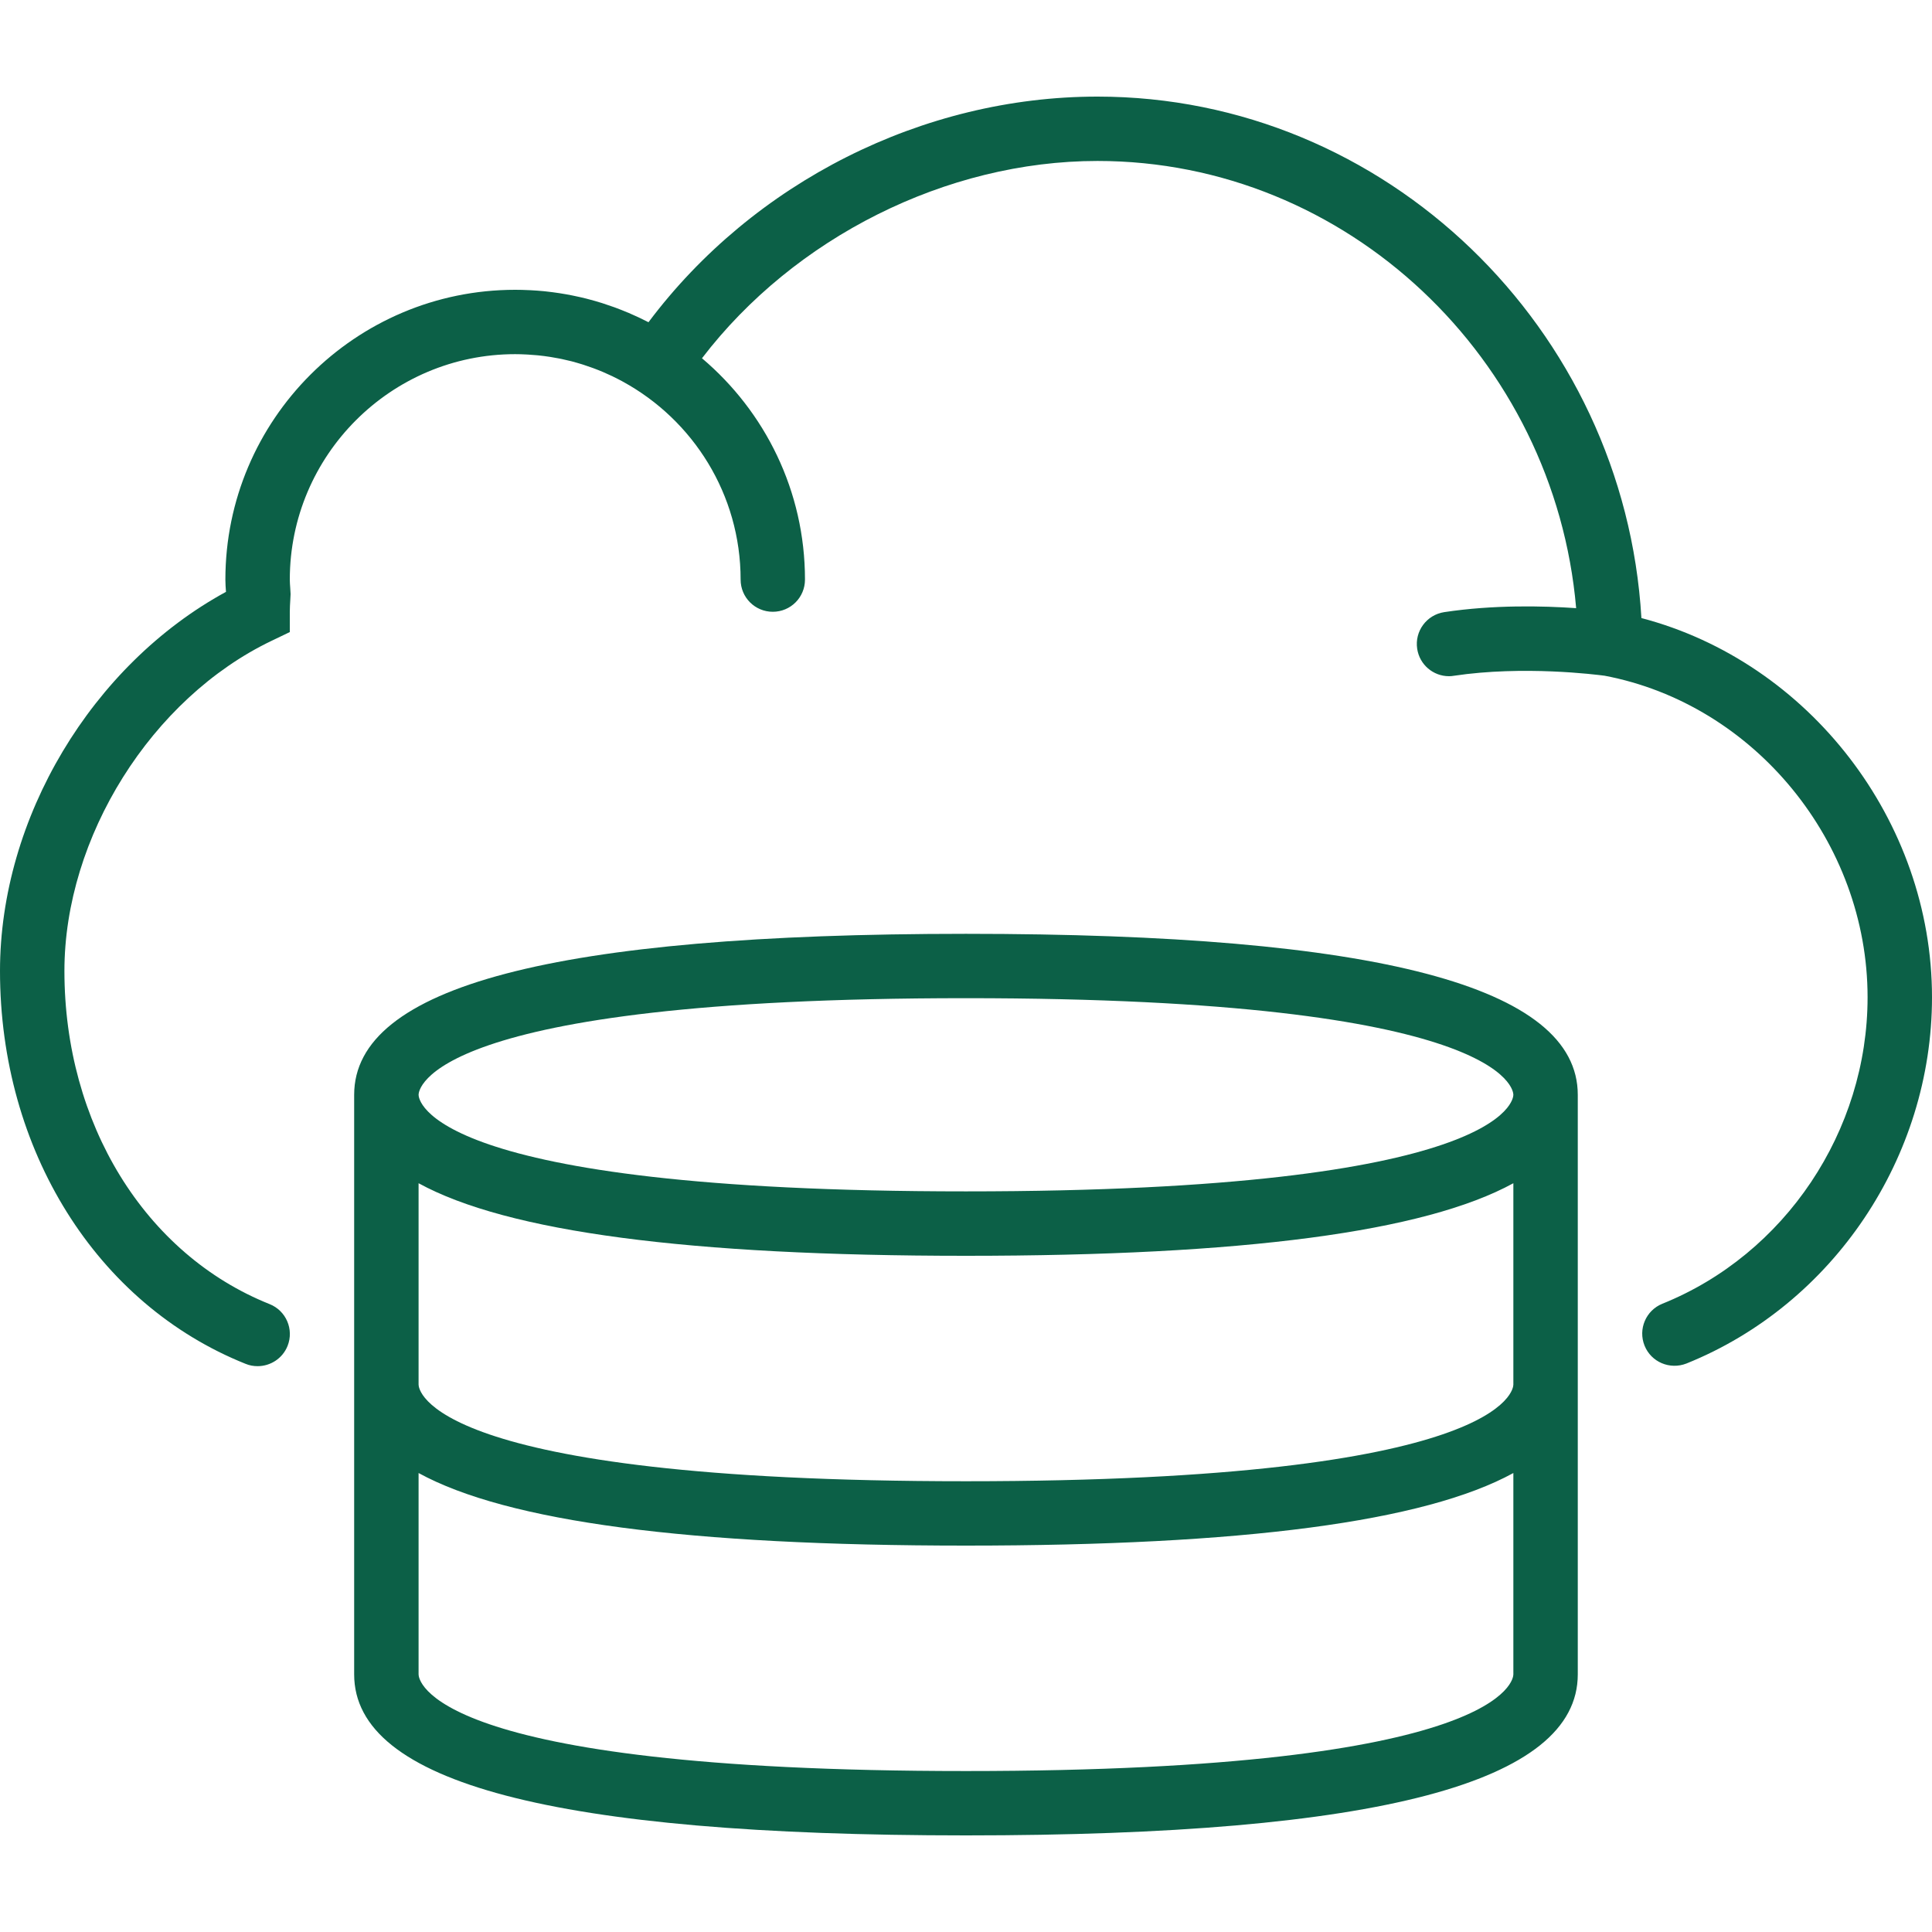
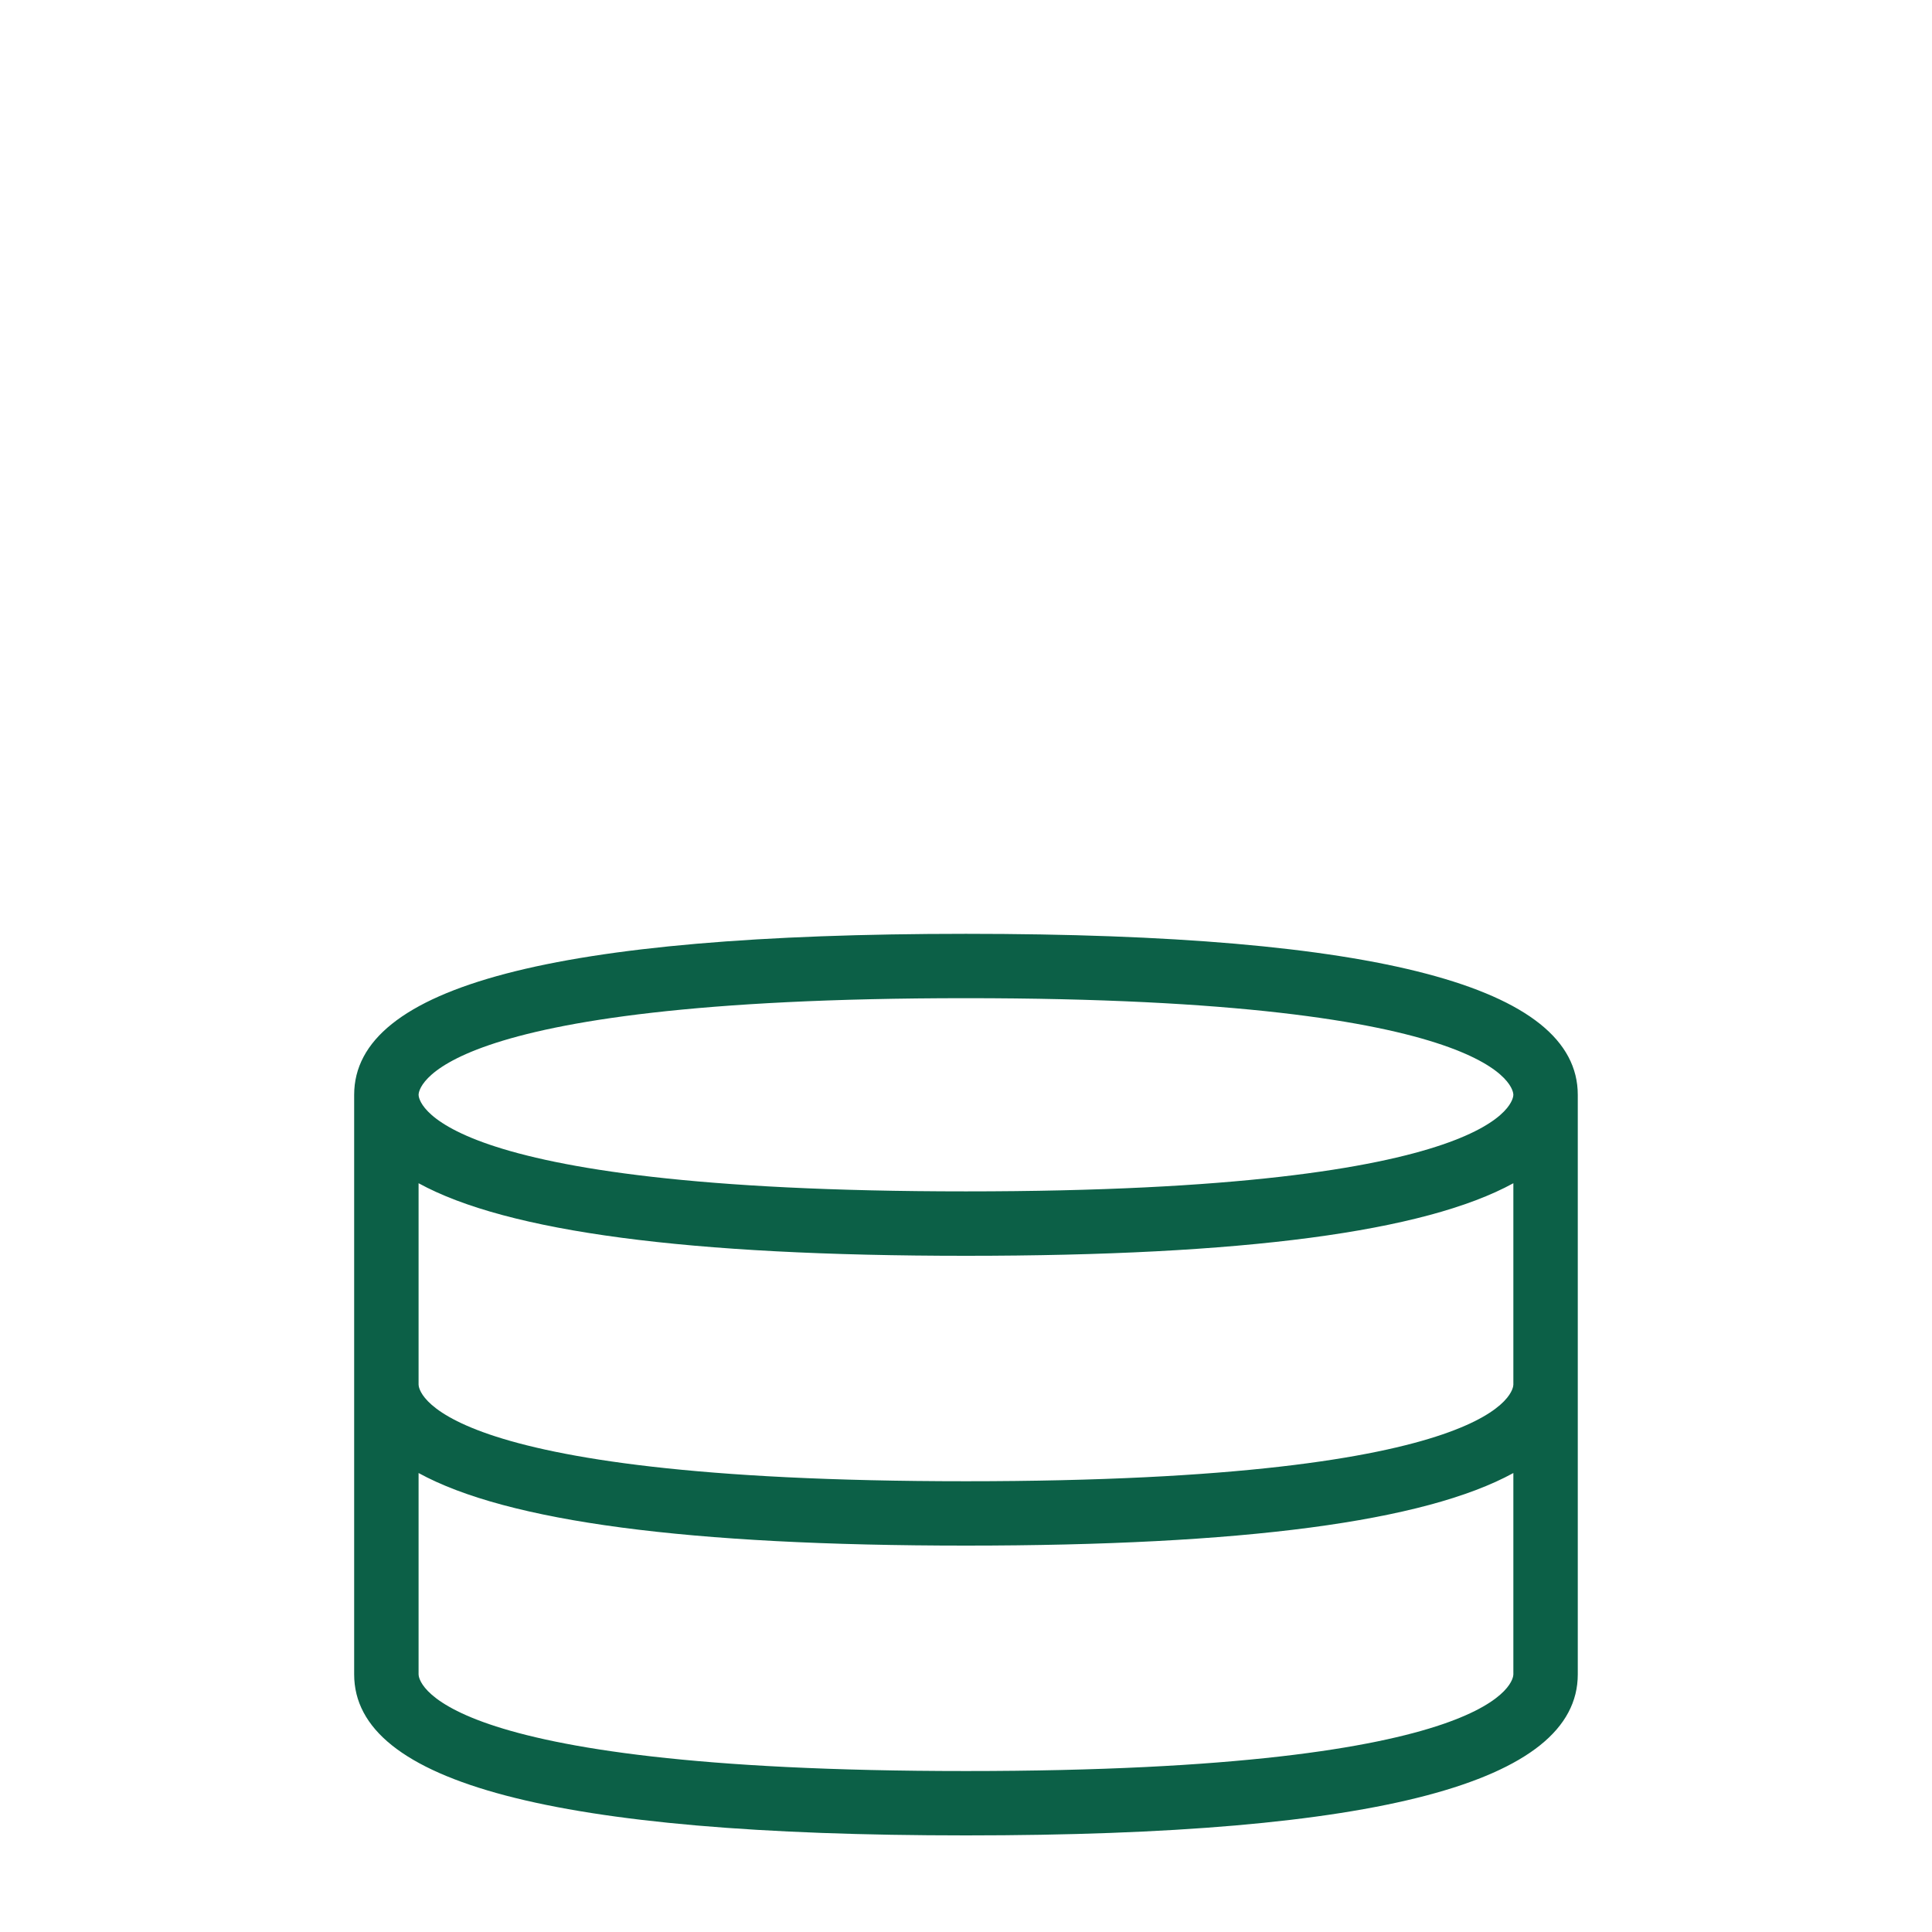
<svg xmlns="http://www.w3.org/2000/svg" width="32" height="32" viewBox="0 0 32 32" fill="none">
-   <path d="M27.187 10.237C26.905 5.437 22.948 1.6 18.178 1.6C15.282 1.6 12.478 3.02 10.741 5.337C10.632 5.281 10.521 5.229 10.409 5.181C10.403 5.179 10.398 5.177 10.393 5.175C10.326 5.147 10.259 5.12 10.191 5.095C10.182 5.092 10.174 5.089 10.166 5.086C10.101 5.063 10.037 5.041 9.972 5.02C9.966 5.018 9.96 5.016 9.955 5.015C9.889 4.994 9.823 4.976 9.756 4.958C9.741 4.954 9.726 4.95 9.711 4.946C9.645 4.93 9.579 4.914 9.513 4.901C9.5 4.898 9.487 4.896 9.475 4.893C9.409 4.88 9.344 4.868 9.278 4.858C9.271 4.857 9.265 4.856 9.259 4.855C9.188 4.844 9.116 4.835 9.044 4.827C9.032 4.826 9.02 4.825 9.007 4.823C8.935 4.816 8.863 4.811 8.79 4.807C8.781 4.806 8.773 4.806 8.764 4.806C8.687 4.802 8.61 4.8 8.533 4.8C5.886 4.8 3.733 6.953 3.733 9.6V9.6C3.733 9.6 3.733 9.6 3.733 9.6C3.733 9.669 3.738 9.736 3.743 9.803C1.524 11.012 0 13.546 0 16.082C0 19.047 1.597 21.602 4.069 22.59C4.134 22.617 4.201 22.628 4.267 22.628C4.478 22.628 4.679 22.502 4.763 22.293C4.872 22.019 4.739 21.709 4.465 21.6C2.4 20.774 1.067 18.608 1.067 16.082C1.067 13.866 2.509 11.567 4.498 10.614L4.8 10.469V10.133C4.8 10.069 4.804 10.004 4.808 9.938L4.813 9.84L4.807 9.736C4.804 9.691 4.8 9.646 4.8 9.6C4.8 7.542 6.475 5.866 8.533 5.866C8.592 5.866 8.651 5.868 8.709 5.871C8.722 5.872 8.734 5.872 8.747 5.873C8.796 5.876 8.844 5.88 8.893 5.884C8.903 5.885 8.913 5.886 8.924 5.887C8.981 5.893 9.038 5.9 9.095 5.909C9.103 5.91 9.112 5.912 9.121 5.913C9.168 5.921 9.215 5.929 9.262 5.938C9.277 5.941 9.291 5.944 9.306 5.947C9.354 5.957 9.401 5.968 9.449 5.98C9.456 5.982 9.463 5.984 9.47 5.985C9.524 6 9.579 6.015 9.633 6.032C9.643 6.035 9.653 6.038 9.662 6.041C9.707 6.056 9.752 6.071 9.796 6.087C9.807 6.091 9.819 6.095 9.83 6.099C9.938 6.139 10.043 6.184 10.146 6.233C10.15 6.235 10.155 6.238 10.159 6.24C10.207 6.263 10.255 6.288 10.302 6.313C10.307 6.316 10.313 6.319 10.318 6.322C11.478 6.956 12.267 8.188 12.267 9.6C12.267 9.895 12.505 10.133 12.8 10.133C13.095 10.133 13.333 9.895 13.333 9.6C13.333 8.131 12.669 6.815 11.627 5.934C13.156 3.935 15.674 2.666 18.178 2.666C22.309 2.666 25.749 5.938 26.106 10.073C25.561 10.035 24.739 10.015 23.92 10.139C23.629 10.184 23.429 10.455 23.473 10.746C23.513 11.011 23.74 11.2 23.999 11.2C24.026 11.2 24.053 11.198 24.08 11.193C25.233 11.02 26.439 11.174 26.577 11.192C29.061 11.664 30.933 13.952 30.933 16.518C30.933 18.735 29.567 20.775 27.534 21.594C27.261 21.704 27.129 22.015 27.239 22.288C27.349 22.562 27.659 22.691 27.933 22.584C30.366 21.604 32 19.166 32 16.518C32 13.591 29.959 10.965 27.187 10.237Z" fill="#0C6047" />
  <path d="M15.999 15.467C9.181 15.467 5.866 16.339 5.866 18.134V22.933V27.733C5.866 29.528 9.181 30.4 15.999 30.4C22.818 30.4 26.133 29.528 26.133 27.733V22.933V18.134C26.133 16.339 22.818 15.467 15.999 15.467ZM15.999 16.533C24.963 16.533 25.066 18.068 25.066 18.133C25.066 18.198 24.963 19.733 15.999 19.733C7.036 19.733 6.933 18.198 6.933 18.133C6.933 18.068 7.036 16.533 15.999 16.533ZM25.066 27.733C25.066 27.799 24.963 29.334 15.999 29.334C7.036 29.334 6.933 27.799 6.933 27.733V24.398C8.404 25.204 11.407 25.6 15.999 25.6C20.592 25.6 23.595 25.204 25.066 24.398V27.733ZM15.999 24.534C7.036 24.534 6.933 22.998 6.933 22.933V19.598C8.404 20.404 11.407 20.8 15.999 20.8C20.592 20.8 23.595 20.404 25.066 19.598V22.933C25.066 22.998 24.963 24.534 15.999 24.534Z" fill="#0C6047" />
</svg>